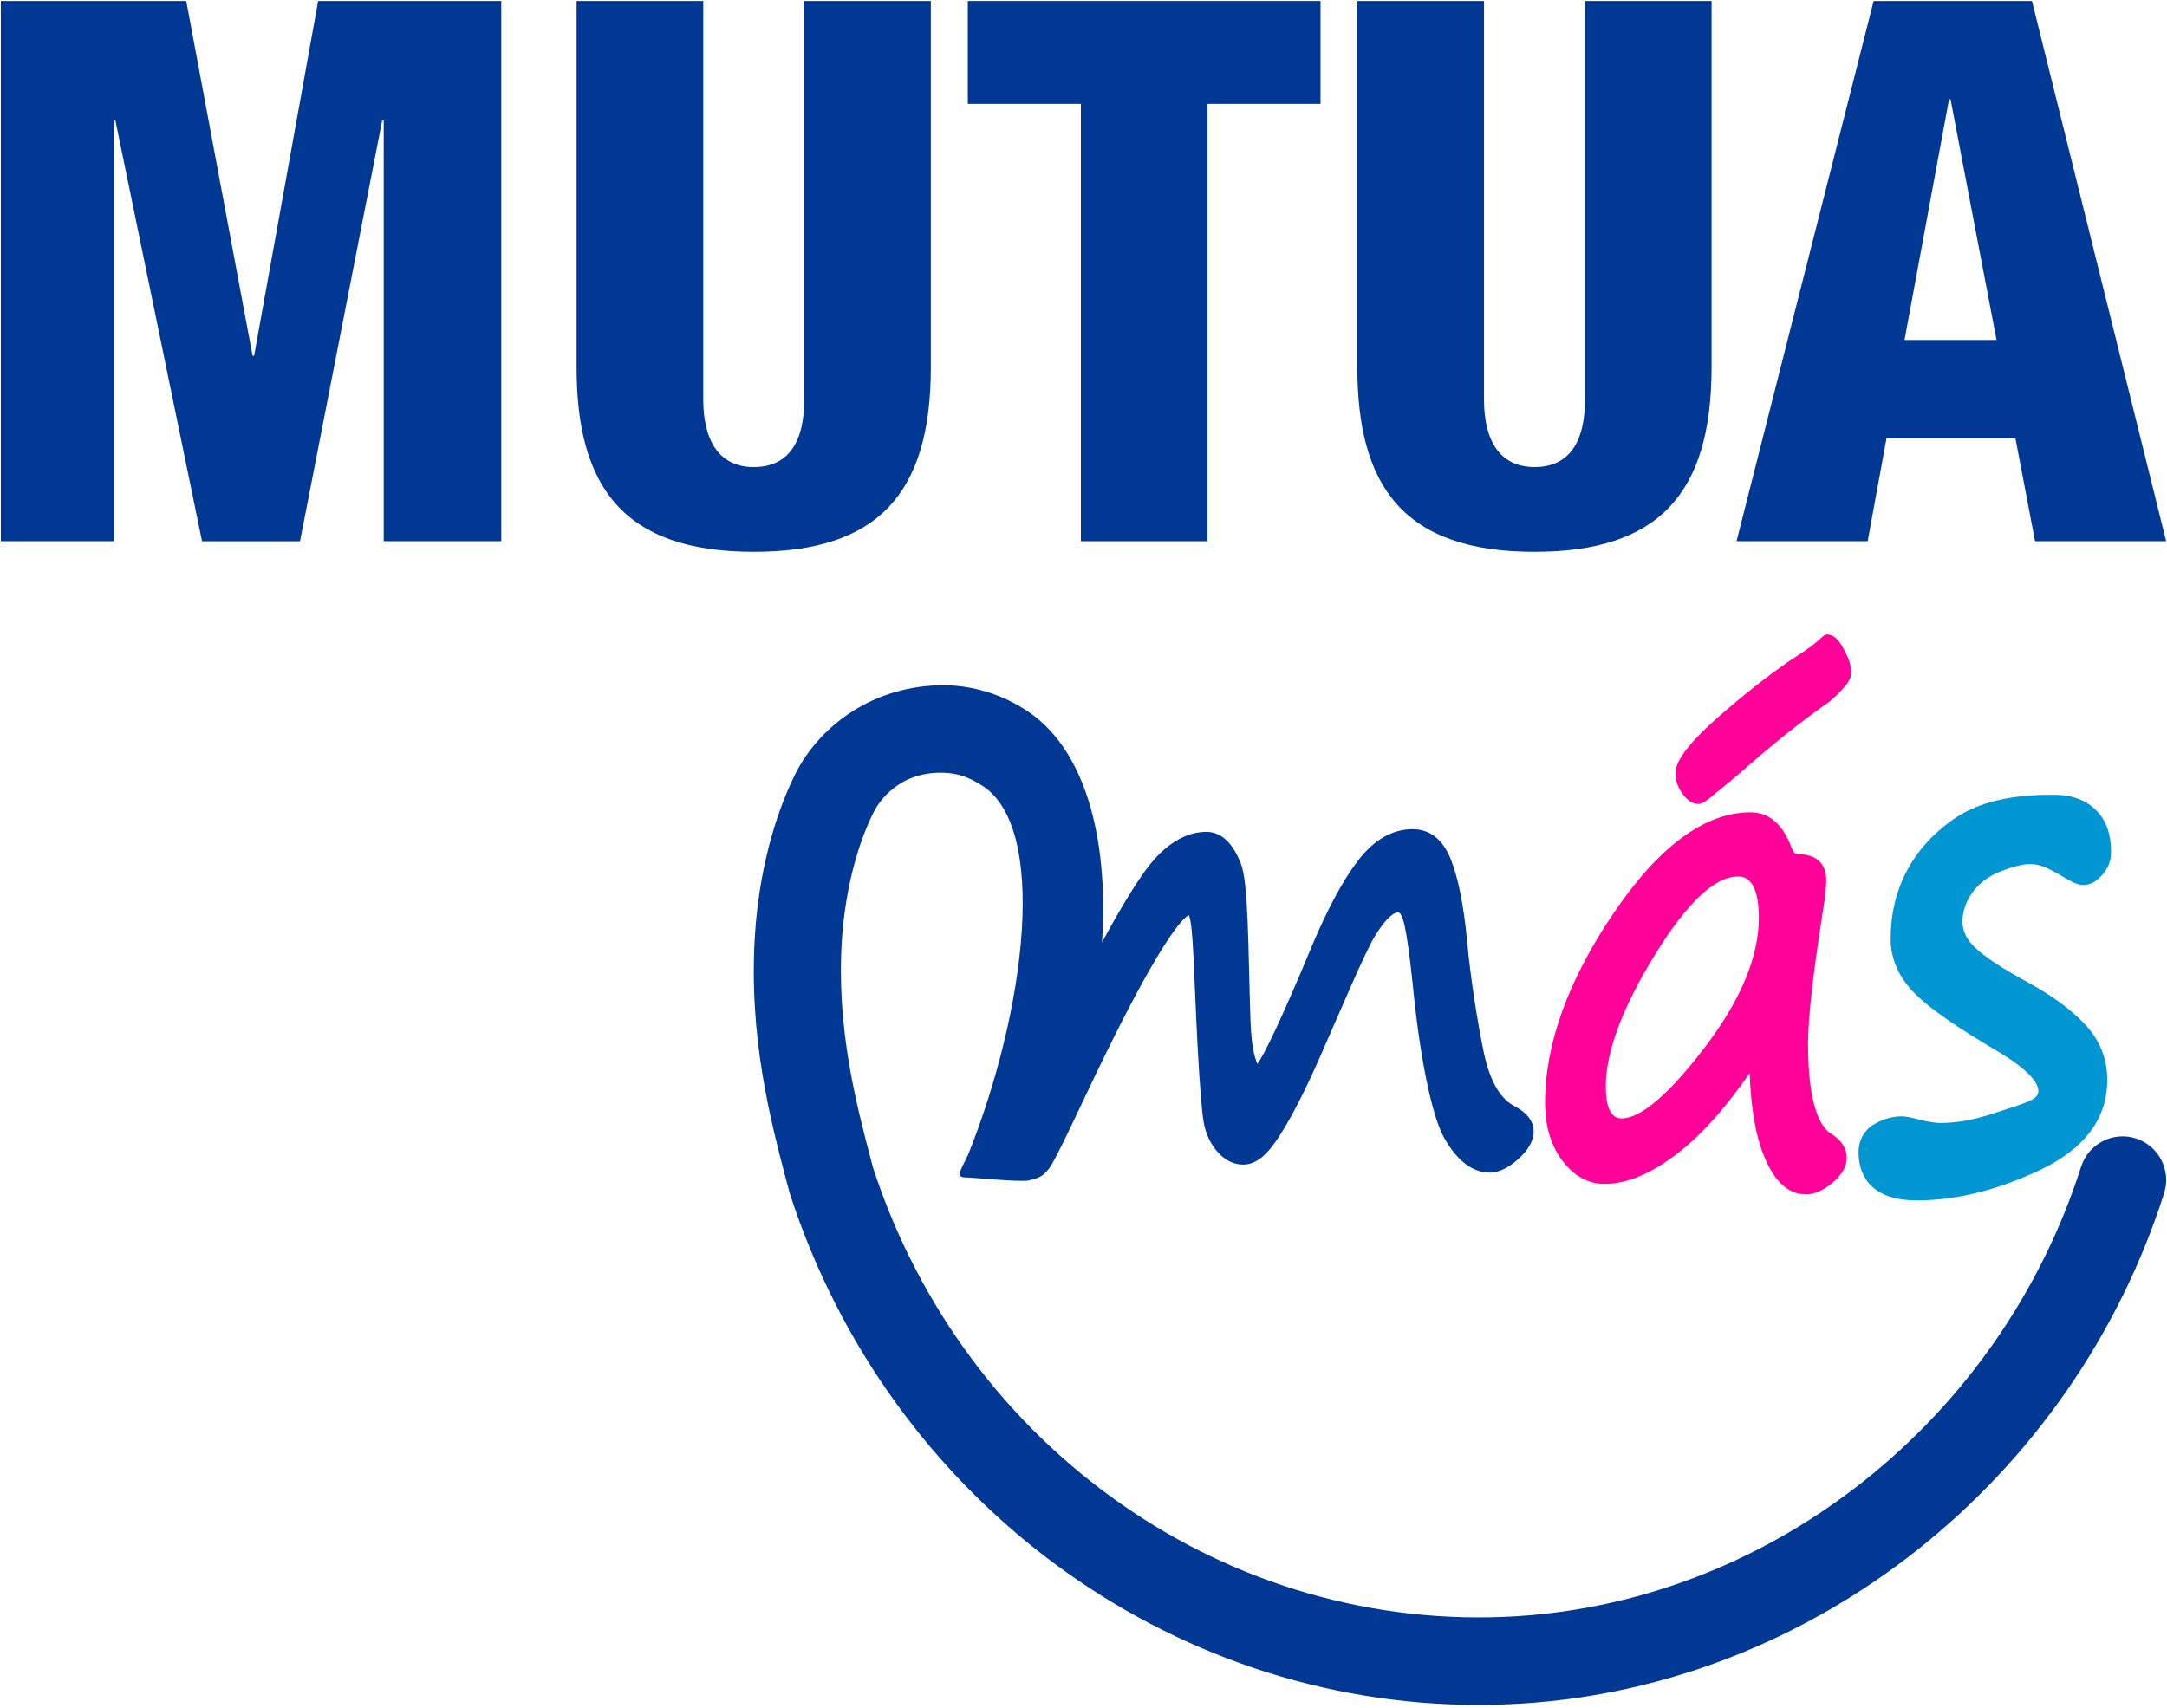
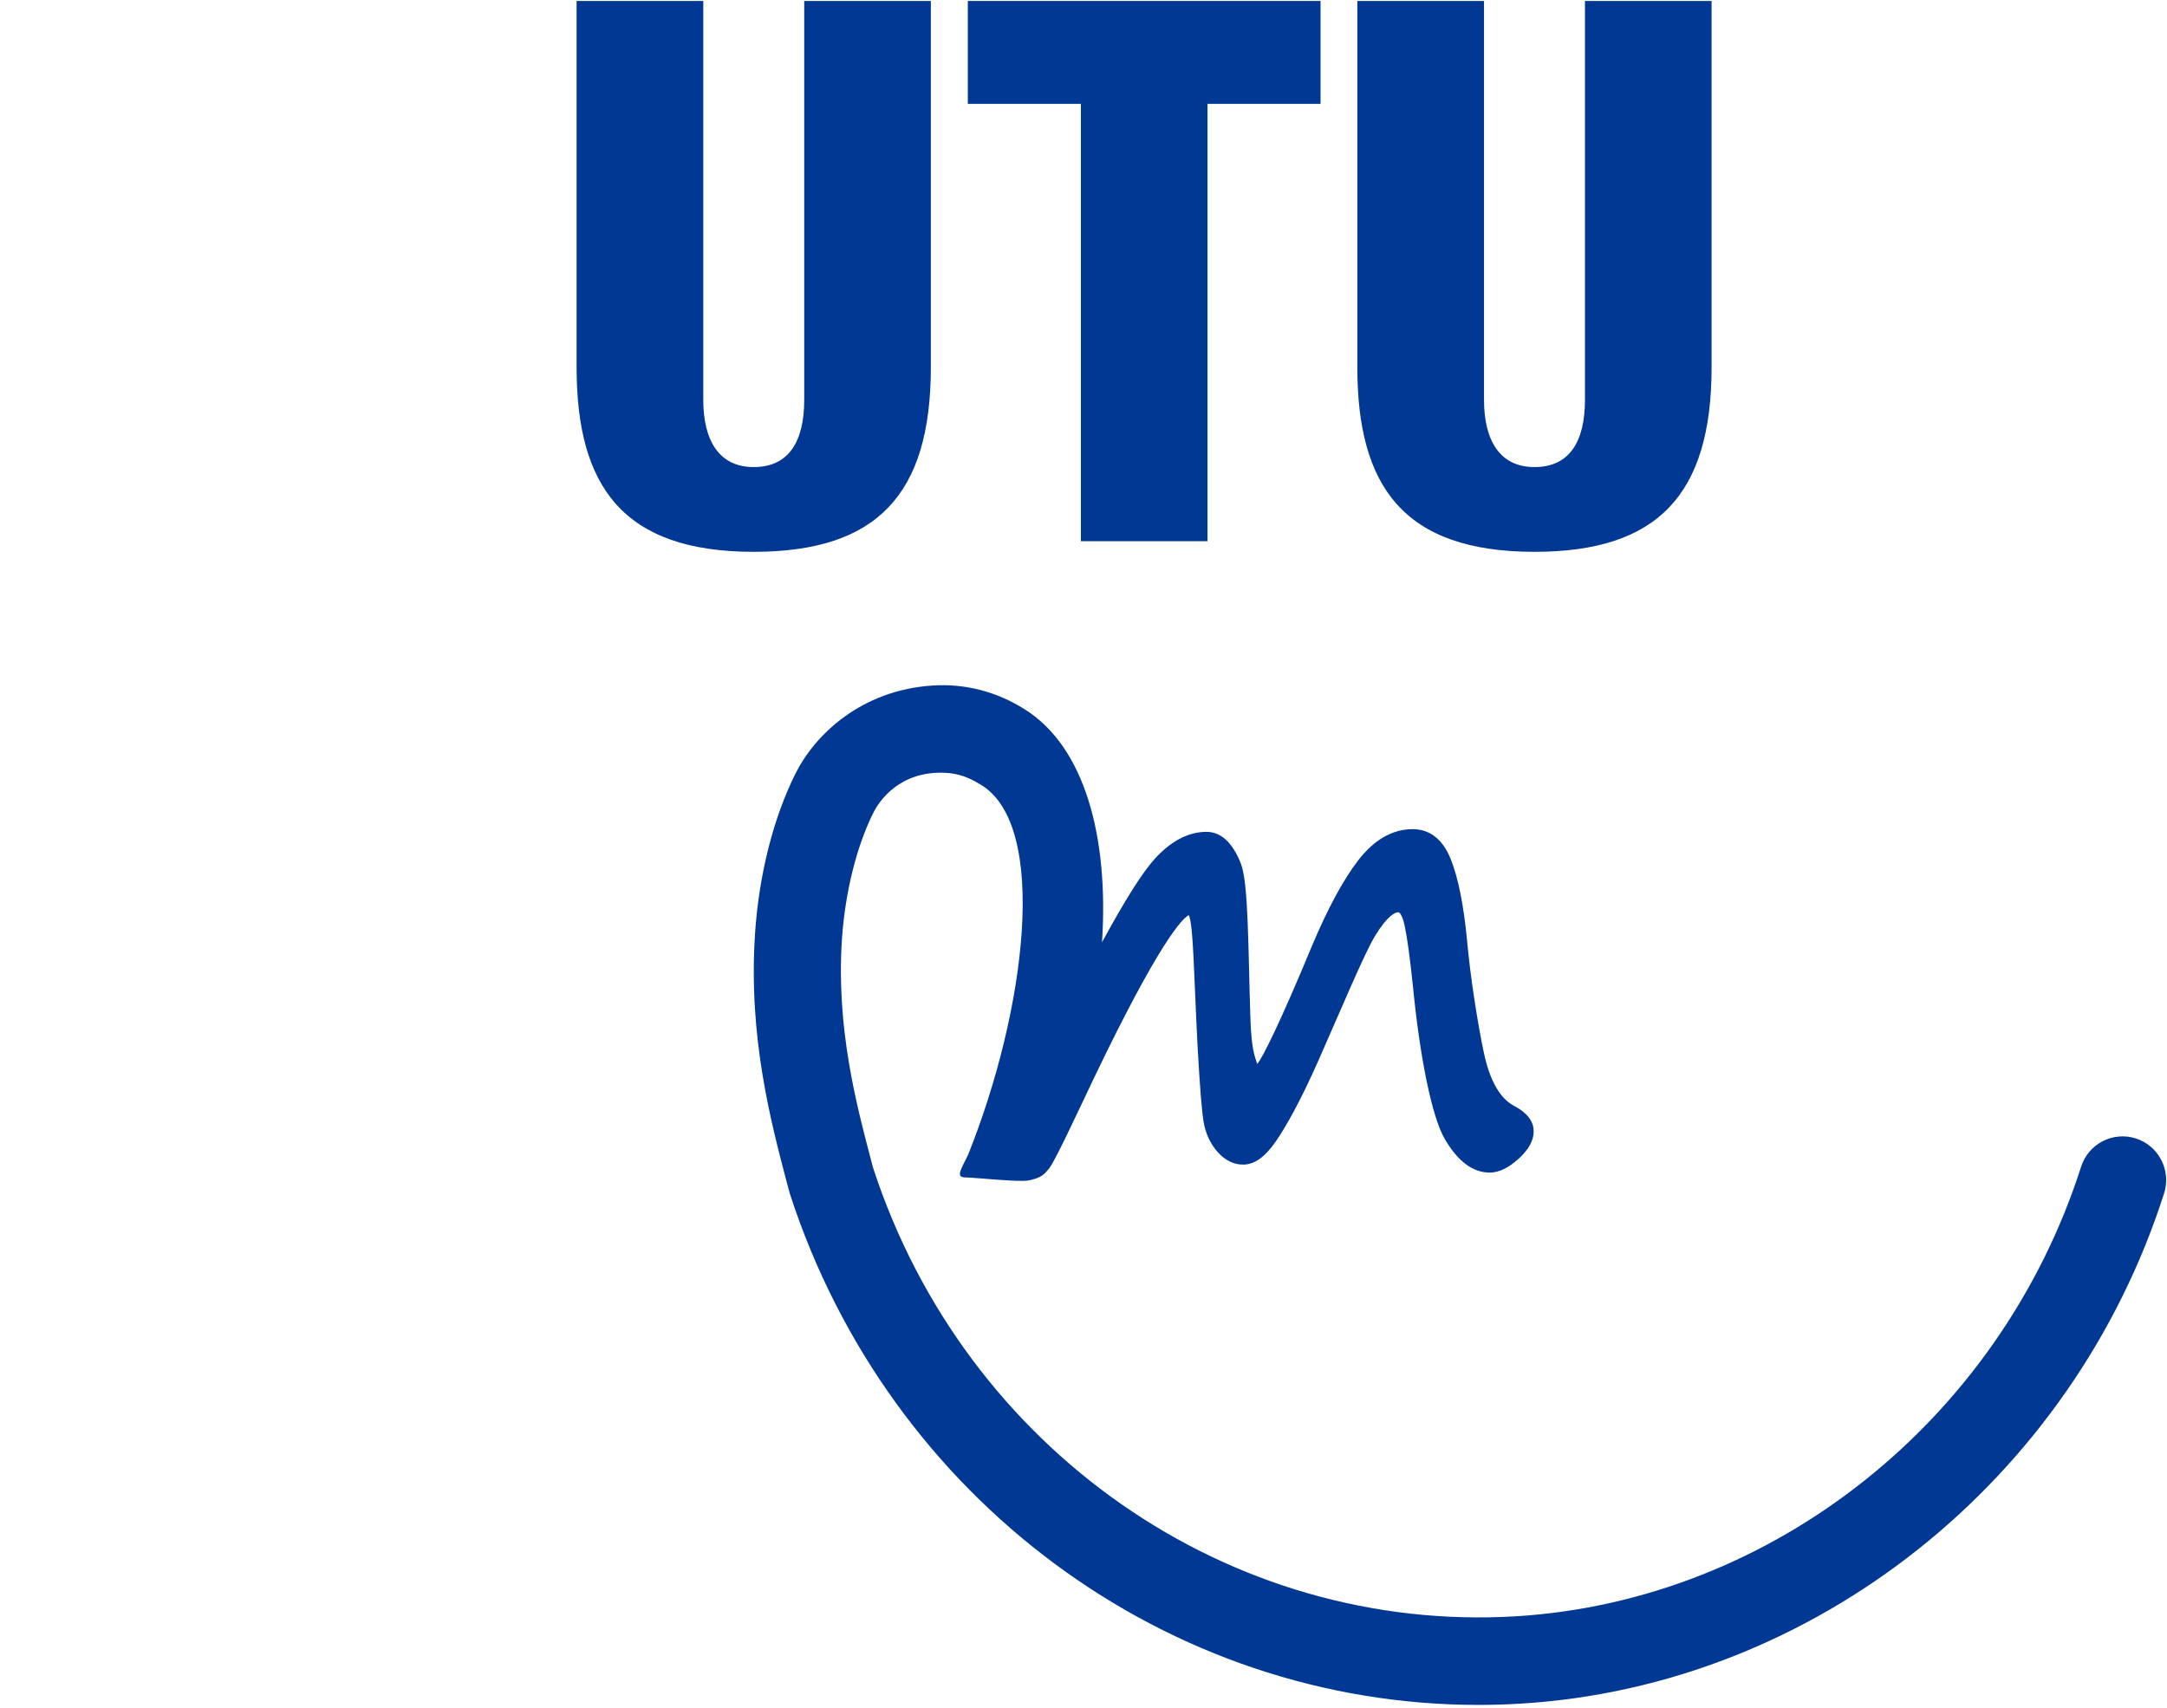
<svg xmlns="http://www.w3.org/2000/svg" width="175" height="138" viewBox="0 0 175 138" fill="none">
-   <path d="M15.041 0.078L20.398 28.743H20.521L25.693 0.078H40.483V43.718H30.988V9.736H30.864L24.228 43.723H16.316L9.32 9.736H9.202V43.718H0.067V0.078H15.041Z" fill="#003893" />
  <path d="M56.794 0.078V32.289C56.794 35.588 58.074 37.73 60.87 37.73C63.667 37.73 64.947 35.712 64.947 32.289V0.078H75.172V29.662C75.172 39.991 70.787 44.575 60.865 44.575C50.276 44.575 46.564 39.258 46.564 29.662V0.078H56.789H56.794Z" fill="#003893" />
  <path d="M106.643 0.078V8.389H97.513V43.718H87.288V8.389H78.158V0.078H106.643Z" fill="#003893" />
  <path d="M119.844 0.078V32.289C119.844 35.588 121.124 37.73 123.921 37.73C126.717 37.73 127.997 35.712 127.997 32.289V0.078H138.222V29.662C138.222 39.991 133.837 44.575 123.916 44.575C113.326 44.575 109.614 39.258 109.614 29.662V0.078H119.839H119.844Z" fill="#003893" />
-   <path d="M164.095 0.078L174.931 43.718H164.342L162.758 35.407H152.348L150.827 43.718H140.237L151.31 0.078H164.095ZM157.397 8.022L153.803 27.463H161.232L157.52 8.022H157.397Z" fill="#003893" />
  <path d="M82.718 57.279C80.544 55.895 77.938 55.188 75.259 55.379C69.548 55.772 65.821 59.318 64.233 62.503C62.444 66.096 61.287 70.685 60.973 75.434C60.428 83.709 62.233 90.548 63.549 95.55L63.785 96.423C71.81 121.154 94.357 137.72 119.387 137.72C120.548 137.72 121.715 137.683 122.887 137.611C146.493 136.155 167.339 119.595 174.762 96.407C175.358 94.549 174.34 92.562 172.49 91.963C170.644 91.369 168.66 92.386 168.064 94.245C161.52 114.686 143.193 129.28 122.456 130.56C99.266 131.974 77.932 117.097 70.504 94.322L70.35 93.739C69.157 89.212 67.522 83.017 67.99 75.898C68.242 72.125 69.162 68.393 70.525 65.662C70.771 65.161 72.185 62.529 75.742 62.42C77.48 62.369 78.395 62.916 79.161 63.36C84.754 66.632 82.842 81.659 78.174 93.295C77.506 94.637 77.182 95.122 78.025 95.112C78.534 95.107 82.307 95.509 83.073 95.354C84.173 95.132 84.374 94.792 84.682 94.436C84.882 94.208 85.371 93.388 87.432 89.01C92.804 77.571 95.205 74.324 96.007 73.921C96.382 74.778 96.403 78.603 96.716 84.576C96.906 87.952 97.056 89.779 97.205 90.652C97.364 91.576 97.739 92.376 98.315 93.037C98.927 93.733 99.636 94.085 100.423 94.074C101.317 94.064 102.171 93.45 103.039 92.19C103.831 91.039 104.972 89.051 106.489 85.629C108.375 81.355 110.2 76.988 111.043 75.604C112.092 73.885 112.704 73.694 112.92 73.689C113.017 73.689 113.249 73.911 113.434 74.773C113.639 75.713 113.86 77.339 114.097 79.6C114.662 85.422 115.634 90.187 116.652 91.963C117.711 93.811 118.955 94.735 120.338 94.719C121.057 94.709 121.828 94.337 122.63 93.61C123.453 92.866 123.864 92.113 123.854 91.369C123.844 90.564 123.319 89.882 122.291 89.341C121.134 88.742 120.307 87.286 119.829 85.025C119.325 82.64 118.739 78.898 118.482 76.028C118.204 73.126 117.762 70.907 117.166 69.42C116.513 67.784 115.459 66.963 114.03 66.978C112.416 66.999 110.951 67.851 109.676 69.508C108.463 71.087 107.214 73.405 105.954 76.399C103.461 82.423 101.934 85.526 101.528 85.939C101.482 85.81 101.415 85.624 101.338 85.345C101.142 84.684 101.019 83.647 100.978 82.258C100.788 76.409 100.829 71.304 100.197 69.73C99.523 68.031 98.577 67.18 97.39 67.195C95.961 67.211 94.578 67.933 93.287 69.338C92.28 70.437 90.861 72.677 88.995 76.12C89.555 67.556 87.581 60.319 82.749 57.294L82.718 57.274V57.279Z" fill="#003893" />
-   <path d="M145.794 96.475C144.422 96.475 143.296 95.437 142.458 93.398C141.785 91.756 141.394 89.501 141.296 86.682C139.394 89.439 137.492 91.581 135.621 93.052C133.446 94.766 131.411 95.633 129.57 95.633C128.249 95.633 127.098 94.993 126.152 93.739C125.237 92.52 124.774 90.946 124.774 89.057C124.774 84.354 126.62 79.233 130.259 73.834C133.935 68.382 137.672 65.616 141.373 65.616C142.859 65.616 143.969 66.565 144.669 68.444C144.864 68.997 145.095 68.997 145.193 68.997C146.668 68.997 147.48 69.74 147.48 71.082C147.48 71.66 147.403 72.414 147.244 73.4C146.427 78.547 146.01 82.222 146.01 84.323C146.01 89.397 147.044 91.085 147.907 91.602C148.725 92.113 149.136 92.768 149.136 93.548C149.136 94.229 148.75 94.9 147.984 95.545C147.244 96.17 146.509 96.485 145.789 96.485L145.794 96.475ZM140.32 70.809C138.469 70.809 136.222 72.941 133.637 77.137C131.01 81.406 129.678 84.979 129.678 87.751C129.678 90.342 130.66 90.342 130.979 90.342C132.033 90.342 134.048 89.356 137.641 84.648C140.556 80.833 142.037 77.297 142.037 74.138C142.037 70.803 140.741 70.803 140.32 70.803V70.809Z" fill="#FF0297" />
-   <path d="M147.429 56.892C146.519 57.552 144.314 59.106 141.121 61.909C139.79 63.086 138.731 63.917 138.058 64.47C137.934 64.568 137.724 64.738 137.538 64.831C137.508 64.846 137.328 64.919 137.266 64.929C136.721 65.006 136.238 64.64 135.842 64.077C135.482 63.561 135.302 63.024 135.302 62.472C135.302 61.806 135.683 60.588 138.988 57.718C141.348 55.668 143.502 54.016 145.378 52.814C146.057 52.375 146.571 51.993 146.9 51.678C147.223 51.368 147.444 51.182 147.727 51.27L147.758 51.281C147.809 51.291 147.861 51.306 147.912 51.322L147.974 51.348C148.293 51.497 148.596 51.864 148.925 52.483C149.311 53.211 149.496 53.769 149.496 54.202C149.496 54.512 149.496 54.847 148.987 55.446C148.802 55.663 148.586 55.895 148.344 56.128C148.031 56.432 147.738 56.68 147.434 56.902L147.429 56.892Z" fill="#FF0297" />
-   <path d="M163.853 79.403C161.735 78.257 160.26 77.287 159.479 76.528C158.805 75.878 158.481 75.191 158.481 74.427C158.481 73.018 159.422 71.227 161.525 70.406C164.1 69.399 164.722 69.755 166.393 70.7C166.501 70.762 166.604 70.824 166.706 70.881C167.164 71.149 167.596 71.402 168.017 71.469C168.403 71.531 168.989 71.469 169.585 70.871C170.223 70.225 170.48 69.626 170.48 68.79C170.48 67.397 170.094 66.297 169.338 65.512C168.485 64.624 167.328 64.196 165.812 64.196C163.565 64.196 160.291 64.403 157.757 66.173C154.436 68.496 152.683 71.836 152.683 75.837C152.683 77.468 153.341 78.954 154.631 80.25C155.819 81.448 157.993 82.965 161.278 84.896C164.033 86.537 164.609 87.56 164.609 88.127C164.609 88.695 164.023 88.959 162.26 89.526L162.193 89.547C161.977 89.619 161.751 89.686 161.525 89.764C159.725 90.368 158.348 90.714 156.631 90.714C156.477 90.714 155.695 90.626 155.161 90.481C154.179 90.213 153.803 90.177 153.582 90.177C152.847 90.177 152.117 90.378 151.408 90.781C150.56 91.261 150.092 92.082 150.092 93.083C150.092 94.534 150.704 96.965 154.806 96.965C157.936 96.965 161.262 96.149 164.686 94.539C168.326 92.825 170.176 90.368 170.176 87.24C170.176 85.51 169.559 83.982 168.336 82.702C167.215 81.53 165.709 80.42 163.858 79.409L163.853 79.403Z" fill="#0096D1" />
</svg>